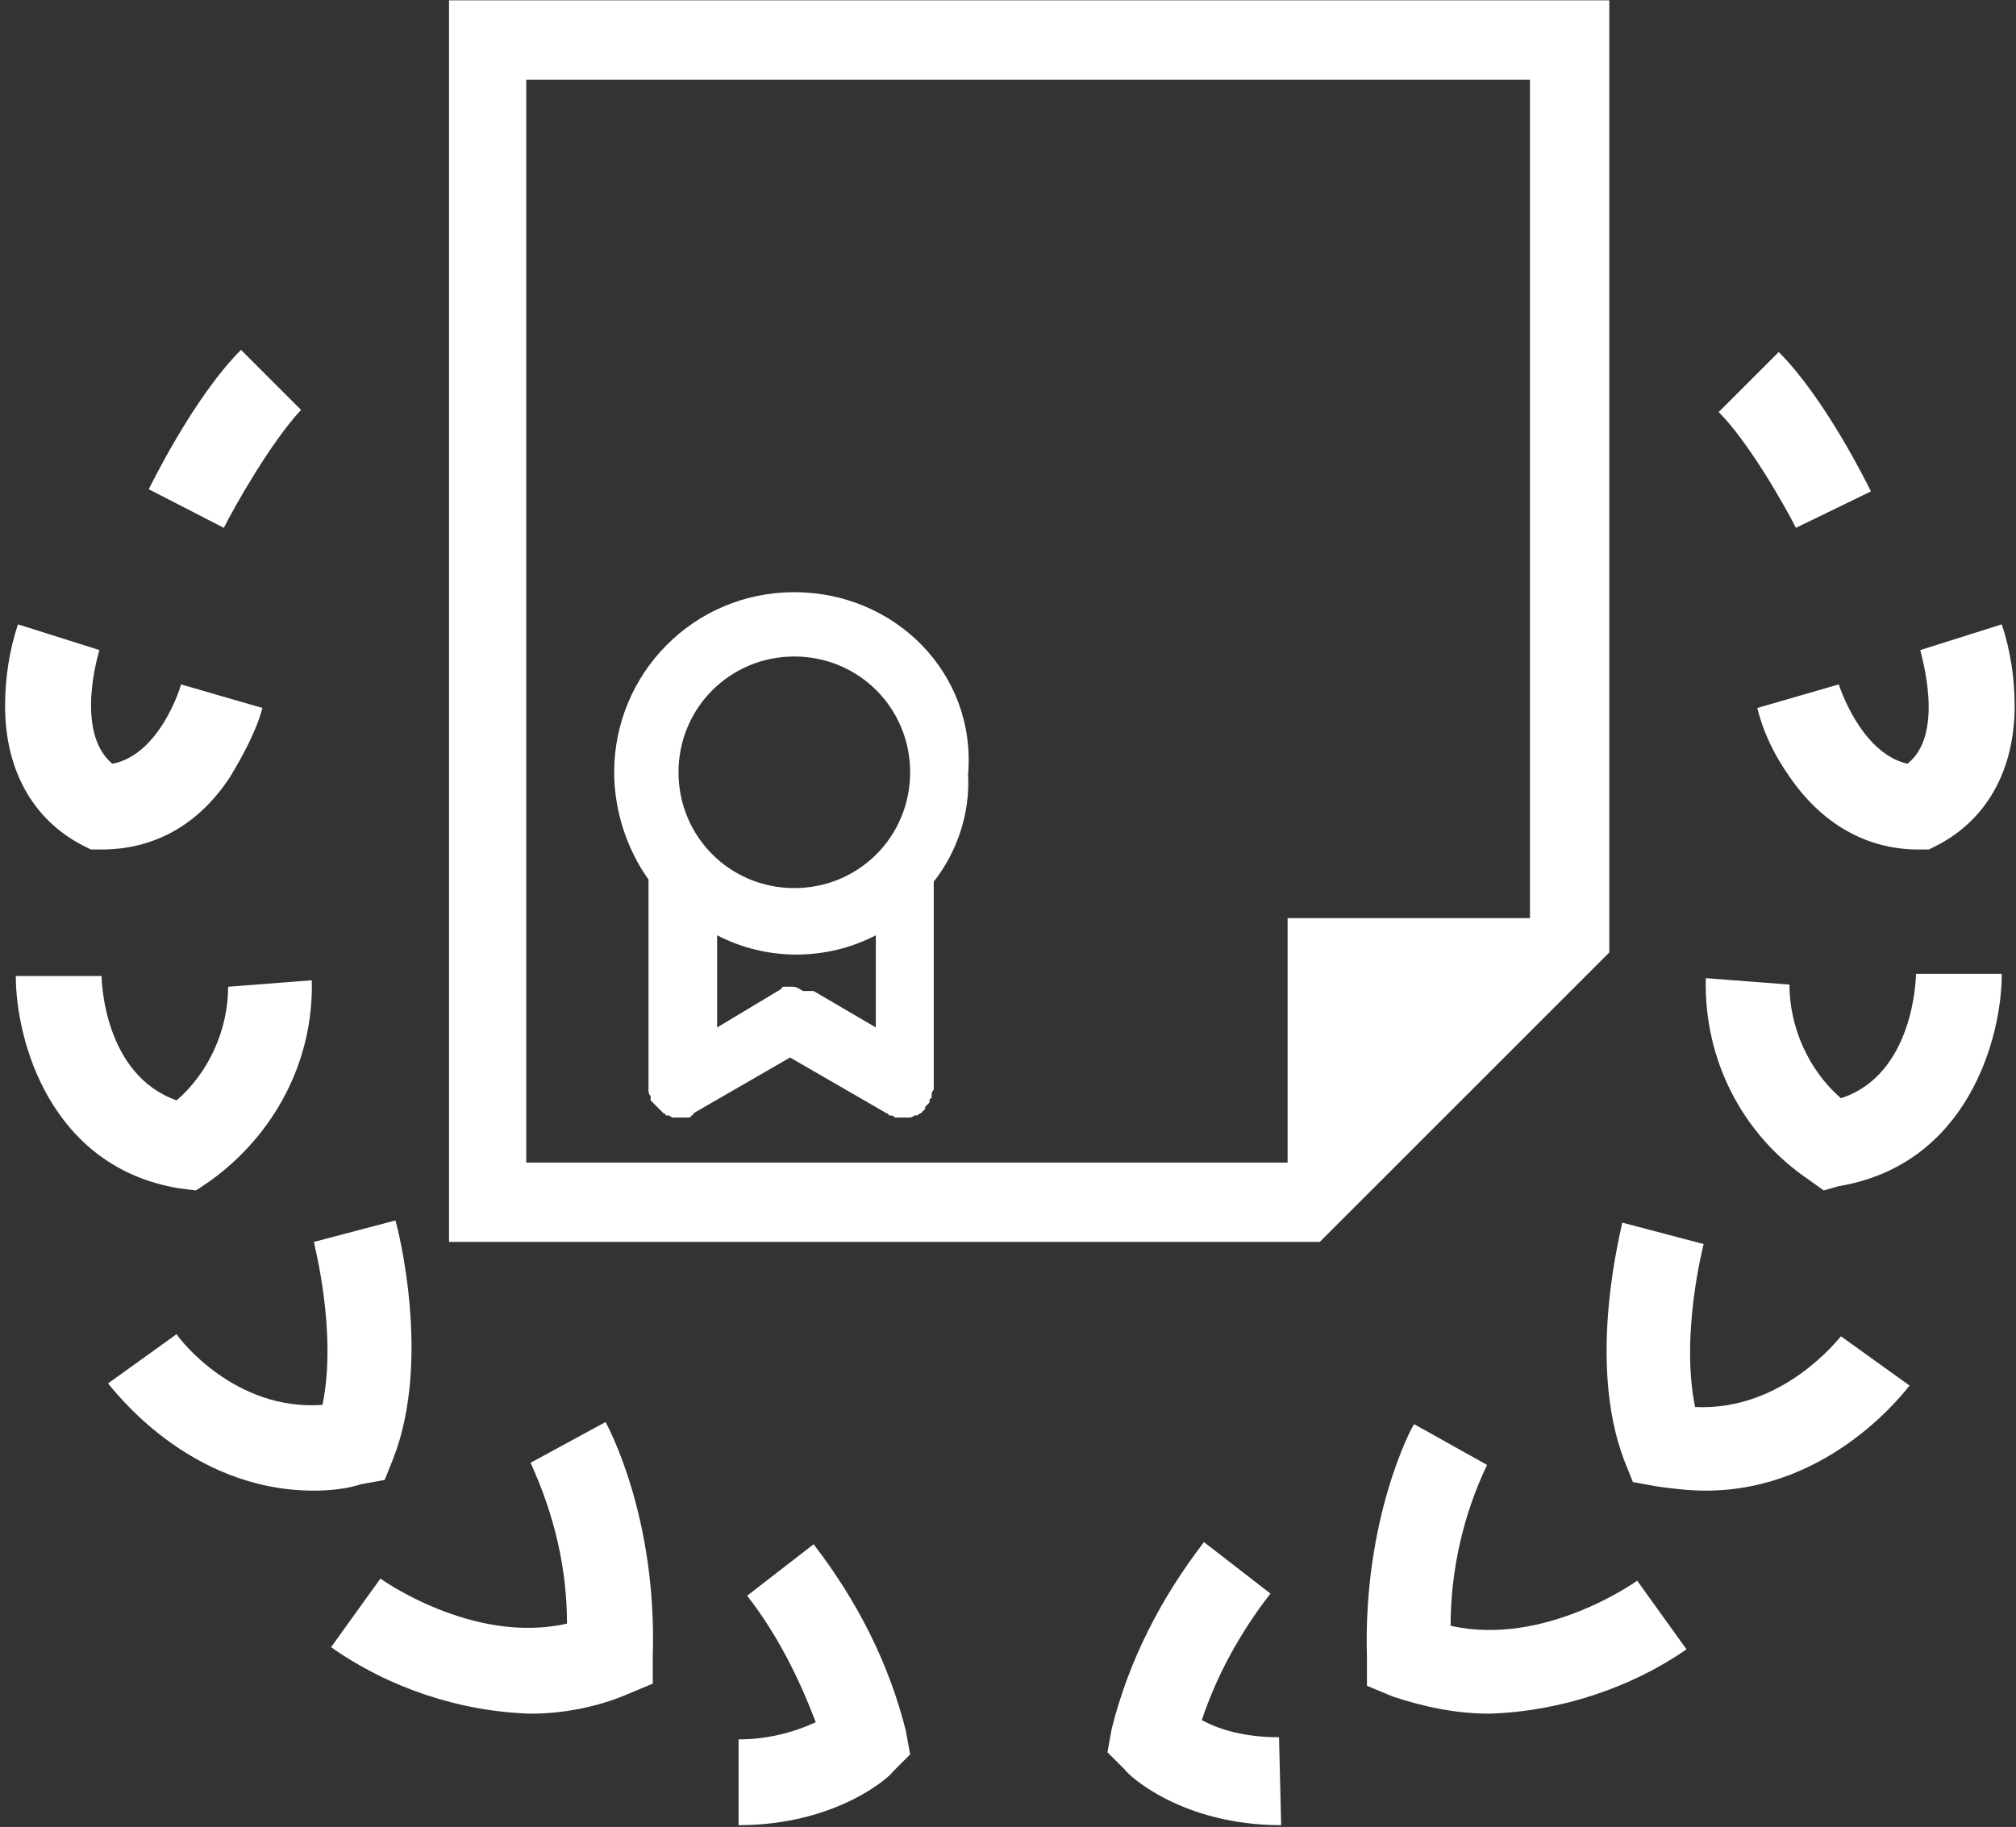
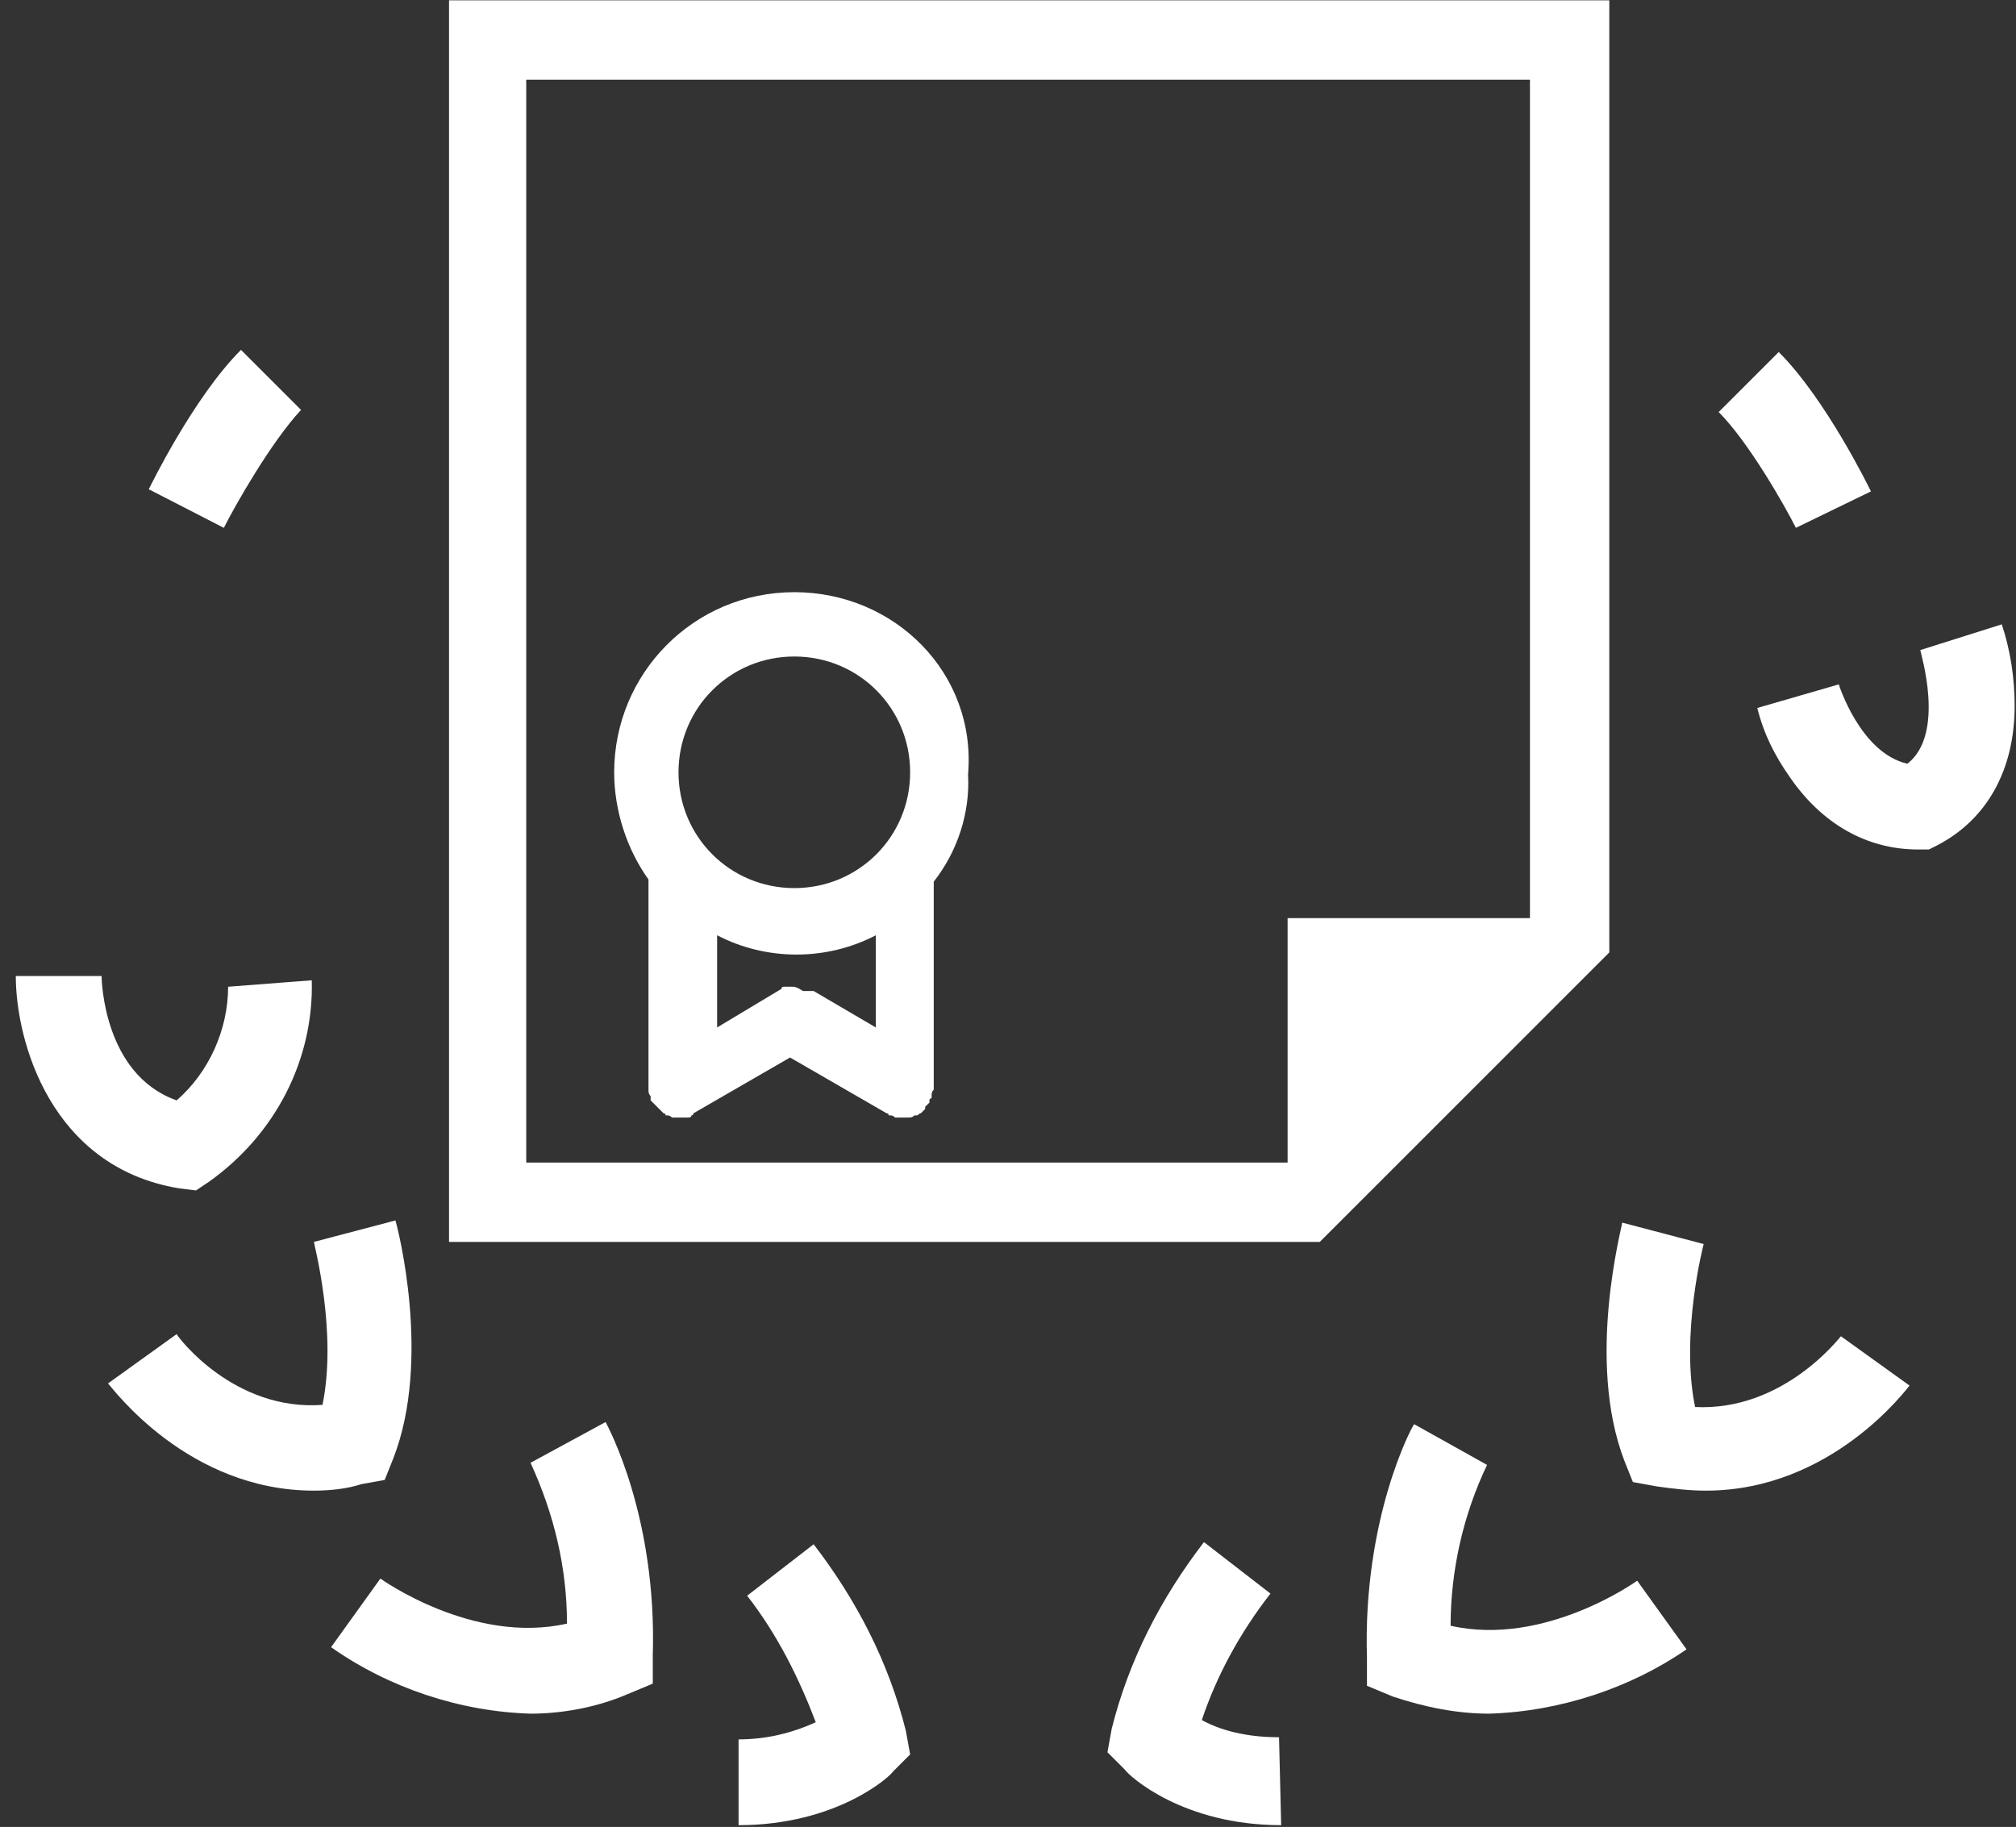
<svg xmlns="http://www.w3.org/2000/svg" version="1.1" id="Calque_1" x="0px" y="0px" width="94px" height="85.2px" viewBox="0 0 94 85.2" style="enable-background:new 0 0 94 85.2;" xml:space="preserve">
  <rect x="0" y="0" width="94" height="85.2" fill="#333333" stroke="none" />
  <style type="text/css">
	.st0{fill:#ffffff;}
</style>
  <g id="Groupe_940" transform="translate(-229.963 -366.584)">
    <g id="Groupe_942">
      <g id="Groupe_939">
        <path id="Tracé_531" class="st0" d="M254.7,446.5c-3.3-0.1-6.6-1.2-9.3-3.1l2.3-3.2c0,0,4.3,3.1,8.7,2.1c0-2.6-0.6-5.1-1.7-7.5     l3.5-1.9c0.1,0.2,2.4,4.4,2.2,10.9l0,1.3l-1.2,0.5C257.8,446.2,256.2,446.5,254.7,446.5" />
        <path id="Tracé_532" class="st0" d="M244.6,436.1c-5.9,0-9.4-4.8-9.6-5l3.2-2.3c0.1,0.2,2.7,3.6,6.8,3.3     c0.7-3.4-0.4-7.5-0.4-7.6l3.8-1c0.1,0.3,1.7,6.5-0.1,11.1l-0.4,1l-1.1,0.2C246.2,436,245.4,436.1,244.6,436.1" />
        <path id="Tracé_533" class="st0" d="M239.1,422.1l-0.8-0.1c-6-1-7.6-6.9-7.6-9.9h2l2,0c0,0.2,0.1,4.6,3.5,5.8     c1.5-1.3,2.4-3.3,2.4-5.3l3.9-0.3c0.1,3.7-1.7,7.2-4.8,9.4L239.1,422.1z" />
-         <path id="Tracé_534" class="st0" d="M234.7,406.2h-0.5l-0.4-0.2c-2.3-1.2-3.6-3.5-3.6-6.5c0-1.3,0.2-2.6,0.6-3.8l3.8,1.2     c0,0-1.2,3.8,0.6,5.3c2.2-0.4,3.2-3.6,3.2-3.7l3.8,1.1c-0.3,1.1-0.9,2.2-1.5,3.2C239.2,405.1,237.1,406.2,234.7,406.2" />
        <path id="Tracé_535" class="st0" d="M240.4,391.2l-3.5-1.8c0.1-0.2,2.1-4.3,4.3-6.5l2.8,2.8     C242.6,387.2,240.9,390.2,240.4,391.2" />
        <path id="Tracé_536" class="st0" d="M264.4,451.7v-4c1.3,0,2.5-0.3,3.6-0.8c-0.8-2.1-1.8-4.1-3.2-5.9l3.1-2.4     c2,2.6,3.5,5.5,4.3,8.7l0.2,1.1l-0.8,0.8C271.5,449.4,269,451.7,264.4,451.7" />
        <path id="Tracé_537" class="st0" d="M299.4,446.5c-1.5,0-3-0.3-4.5-0.8l-1.2-0.5l0-1.3c-0.2-6.5,2.1-10.8,2.2-10.9l3.4,1.9     c-1.1,2.3-1.7,4.9-1.7,7.5c4.4,1,8.7-2.1,8.7-2.1l2.3,3.2C306,445.3,302.7,446.4,299.4,446.5" />
        <path id="Tracé_538" class="st0" d="M309.5,436.1c-0.8,0-1.6-0.1-2.3-0.2l-1.1-0.2l-0.4-1c-1.8-4.7-0.1-10.9-0.1-11.1l3.8,1     c0,0-1.1,4.2-0.4,7.6c4.1,0.2,6.7-3.2,6.8-3.3l3.2,2.3C318.9,431.3,315.4,436.1,309.5,436.1" />
-         <path id="Tracé_539" class="st0" d="M315,422.1l-0.7-0.5c-3.1-2.1-4.9-5.6-4.8-9.4l3.9,0.3c0,2,0.9,4,2.4,5.3     c3.4-1.1,3.5-5.6,3.5-5.8l4,0c0,3-1.6,8.9-7.6,9.9L315,422.1z" />
        <path id="Tracé_540" class="st0" d="M319.4,406.2c-2.4,0-4.5-1.2-6-3.4c-0.7-1-1.2-2-1.5-3.2l3.8-1.1c0,0,1,3.2,3.2,3.7     c1.8-1.4,0.6-5.2,0.6-5.3l3.8-1.2c0.4,1.2,0.6,2.5,0.6,3.8c0,3-1.3,5.3-3.6,6.5l-0.4,0.2L319.4,406.2L319.4,406.2z" />
        <path id="Tracé_541" class="st0" d="M313.7,391.2c-0.5-1-2.2-4-3.6-5.4l2.8-2.8c2.2,2.2,4.2,6.3,4.3,6.5L313.7,391.2l1.8-0.9     L313.7,391.2z" />
        <path id="Tracé_542" class="st0" d="M289.7,451.7c-4.6,0-7.1-2.3-7.3-2.6l-0.8-0.8l0.2-1.1c0.8-3.2,2.3-6.1,4.3-8.7l3.1,2.4     c-1.4,1.8-2.5,3.8-3.2,5.9c1.1,0.6,2.4,0.8,3.6,0.8L289.7,451.7z" />
        <path id="Tracé_543" class="st0" d="M250.9,366.7l0,57.8h40.6L305,411l0-44.4H250.9z M254.5,370.3h46.8l0,39.1H290v11.4h-35.5     L254.5,370.3z" />
        <path id="Tracé_544" class="st0" d="M267,394.2c-4.7,0-8.4,3.8-8.4,8.4c0,1.8,0.6,3.6,1.6,5v9.6c0,0,0,0.1,0,0.1     c0,0,0,0.1,0,0.1c0,0.1,0,0.2,0.1,0.3c0,0,0,0.1,0,0.1c0,0,0,0.1,0,0.1l0.1,0.1c0,0,0,0,0,0c0,0,0.1,0.1,0.1,0.1l0.1,0.1     c0.1,0.1,0.1,0.1,0.2,0.2l0.1,0.1c0,0,0.1,0,0.1,0.1l0.1,0c0.1,0,0.2,0.1,0.2,0.1l0.1,0c0.2,0,0.4,0,0.5,0l0,0l0.1,0     c0.1,0,0.2,0,0.2-0.1l0,0l0,0c0,0,0.1,0,0.1-0.1l4.5-2.6l4.5,2.6c0,0,0.1,0,0.1,0.1l0.1,0c0.1,0,0.2,0.1,0.2,0.1l0.1,0     c0.1,0,0.2,0,0.3,0c0.1,0,0.2,0,0.2,0l0,0l0,0c0.1,0,0.2,0,0.3-0.1l0.1,0c0.1,0,0.1-0.1,0.2-0.1l0,0l0,0c0.1-0.1,0.1-0.1,0.2-0.2     l0-0.1c0,0,0.1-0.1,0.1-0.1l0.1-0.1c0,0,0-0.1,0-0.1c0,0,0-0.1,0.1-0.1c0,0,0-0.1,0-0.1c0-0.1,0-0.2,0.1-0.3l0,0v-9.7     c1.1-1.4,1.7-3.2,1.6-5C275.5,398,271.7,394.2,267,394.2 M266.9,412.6c0,0-0.1,0-0.1,0c-0.1,0-0.1,0-0.2,0c0,0-0.1,0-0.1,0     s-0.1,0-0.1,0.1l-3,1.8v-4.3c2.3,1.2,5.1,1.2,7.4,0v4.3l-2.9-1.7l-0.1,0l0,0c0,0-0.1,0-0.1,0c0,0-0.1,0-0.1,0c0,0-0.1,0-0.1,0     c-0.1,0-0.1,0-0.1,0C267.1,412.6,267,412.6,266.9,412.6 M267.3,413.5L267,408c-3,0-5.4-2.4-5.4-5.4c0-3,2.4-5.4,5.4-5.4     c3,0,5.4,2.4,5.4,5.4c0,3-2.4,5.4-5.4,5.4c0,0,0,0,0,0" />
      </g>
    </g>
  </g>
</svg>